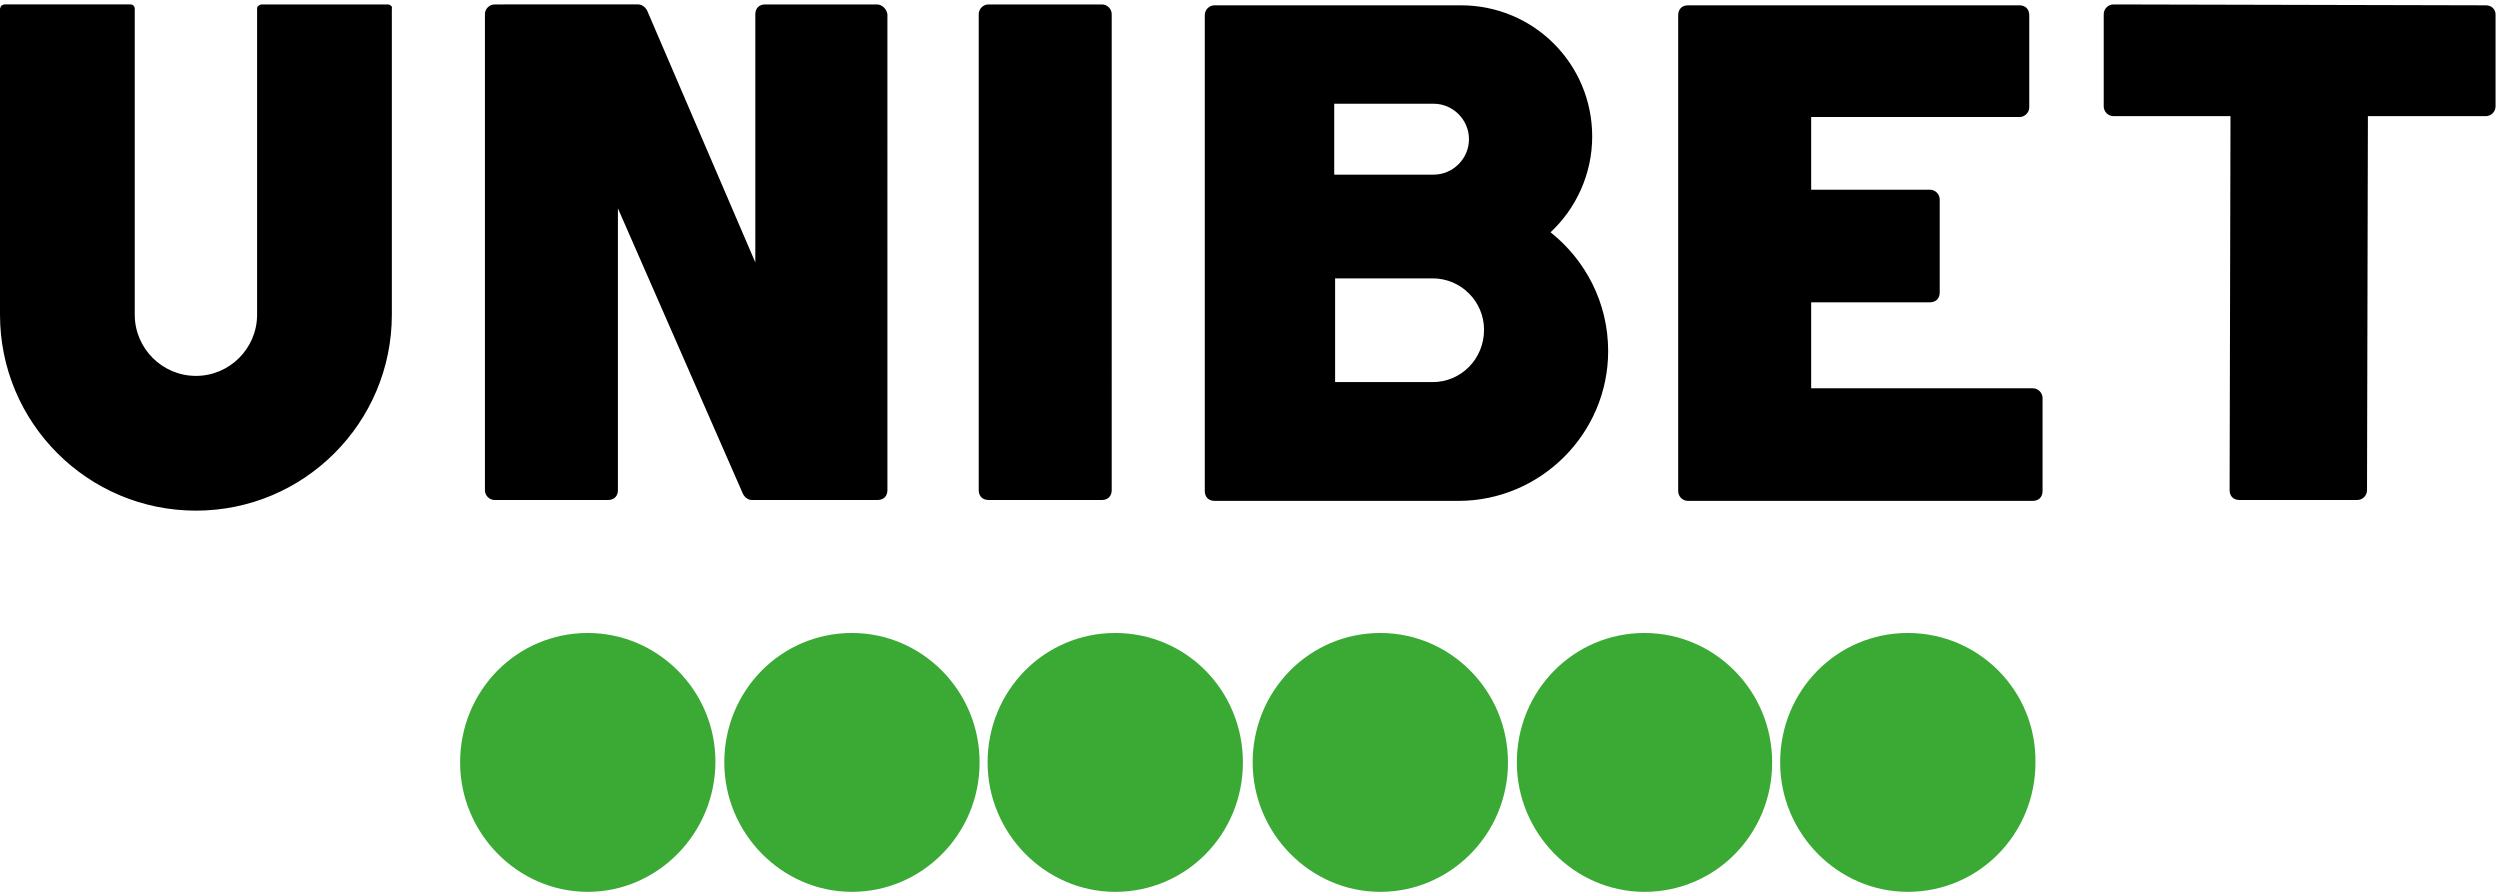
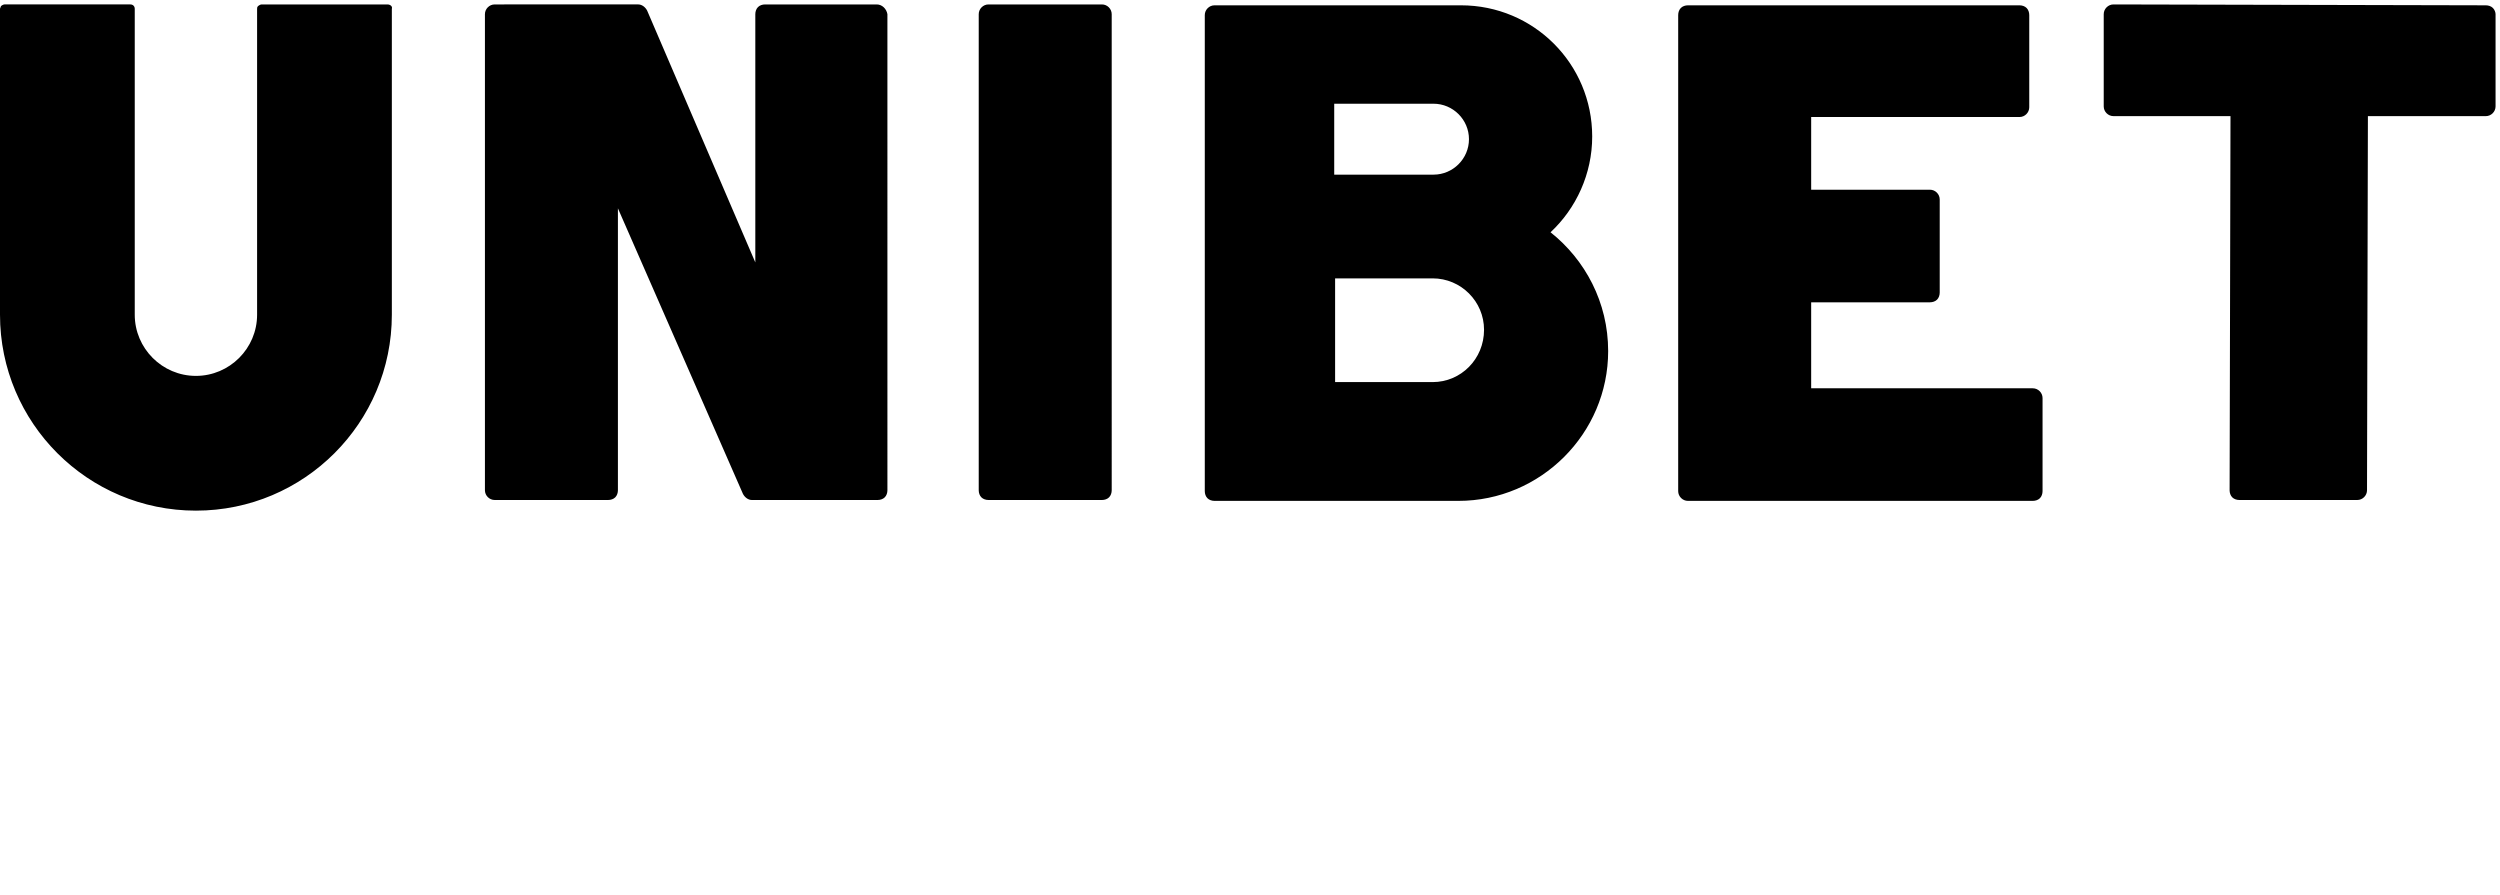
<svg xmlns="http://www.w3.org/2000/svg" version="1.1" id="Layer_1" x="0px" y="0px" viewBox="0 0 282 101" style="enable-background:new 0 0 282 101;" xml:space="preserve">
  <style type="text/css">
	.st0{fill-rule:evenodd;clip-rule:evenodd;fill:#3AAA35;}
	.st1{fill-rule:evenodd;clip-rule:evenodd;}
</style>
  <g>
-     <path class="st0" d="M185.5,71.4c-8,0-14.4,6.5-14.4,14.6c0,8,6.5,14.6,14.4,14.6c8,0,14.4-6.5,14.4-14.6   C199.9,77.9,193.4,71.4,185.5,71.4 M215.2,71.4c-8,0-14.4,6.5-14.4,14.6c0,8,6.5,14.6,14.4,14.6c8,0,14.4-6.5,14.4-14.6   C229.7,77.9,223.2,71.4,215.2,71.4 M66.3,71.4c-8,0-14.4,6.5-14.4,14.6c0,8,6.5,14.6,14.4,14.6S80.7,94,80.7,85.9   C80.7,77.9,74.2,71.4,66.3,71.4 M96.1,71.4c-8,0-14.4,6.5-14.4,14.6c0,8,6.5,14.6,14.4,14.6s14.4-6.5,14.4-14.6   C110.5,77.9,104,71.4,96.1,71.4 M155.7,71.4c-8,0-14.4,6.5-14.4,14.6c0,8,6.5,14.6,14.4,14.6s14.4-6.5,14.4-14.6   C170.1,77.9,163.6,71.4,155.7,71.4 M125.8,71.4c-8,0-14.4,6.5-14.4,14.6c0,8,6.5,14.6,14.4,14.6c8,0,14.4-6.5,14.4-14.6   C140.2,77.9,133.8,71.4,125.8,71.4" />
    <path class="st1" d="M229.3,43.8l-25,0l0-9.7l13.4,0h0c0.3,0,0.6-0.1,0.8-0.3c0.2-0.2,0.3-0.5,0.3-0.8l0-10.5   c0-0.6-0.5-1.1-1.1-1.1l-13.4,0l0-8.2l23.5,0c0.6,0,1.1-0.5,1.1-1.1l0-10.4c0-0.3-0.1-0.6-0.3-0.8c-0.2-0.2-0.5-0.3-0.8-0.3   l-37.4,0h0c-0.3,0-0.6,0.1-0.8,0.3c-0.2,0.2-0.3,0.5-0.3,0.8l0,53.7c0,0.6,0.5,1.1,1.1,1.1l38.9,0c0.3,0,0.6-0.1,0.8-0.3   c0.2-0.2,0.3-0.5,0.3-0.8l0-10.5C230.4,44.3,229.9,43.8,229.3,43.8 M98.9,0.5l-12.6,0c-0.3,0-0.6,0.1-0.8,0.3   c-0.2,0.2-0.3,0.5-0.3,0.8l0,28L73,1.2c-0.2-0.4-0.6-0.7-1-0.7H55.8c-0.6,0-1.1,0.5-1.1,1.1l0,53.7c0,0.6,0.5,1.1,1.1,1.1l12.8,0   c0.3,0,0.6-0.1,0.8-0.3c0.2-0.2,0.3-0.5,0.3-0.8l0-31.8l14.1,32.2c0.2,0.4,0.6,0.7,1,0.7l14.2,0c0.3,0,0.6-0.1,0.8-0.3   c0.2-0.2,0.3-0.5,0.3-0.8V1.6C100,1,99.5,0.5,98.9,0.5 M43.7,0.5l-14.2,0c-0.1,0-0.3,0.1-0.4,0.2C29,0.8,29,0.9,29,1v34.5   c0,3.8-3.1,6.9-6.9,6.9s-6.9-3.1-6.9-6.9V7.2v0l0-2l0-4.2c0-0.3-0.2-0.5-0.5-0.5l-14.2,0c-0.1,0-0.3,0.1-0.4,0.2C0.1,0.8,0,0.9,0,1   v34.5c0,12.2,9.9,22.1,22.1,22.1c12.2,0,22.1-9.9,22.1-22.1V5.2l0,0l0-4.2C44.3,0.7,44,0.5,43.7,0.5 M125.4,1.6   c0-0.6-0.5-1.1-1.1-1.1l-12.8,0c-0.6,0-1.1,0.5-1.1,1.1l0,53.7c0,0.3,0.1,0.6,0.3,0.8c0.2,0.2,0.5,0.3,0.8,0.3l12.8,0   c0.3,0,0.6-0.1,0.8-0.3c0.2-0.2,0.3-0.5,0.3-0.8L125.4,1.6L125.4,1.6z M161.6,43.1h-11V31.4h11c3.2,0,5.8,2.6,5.8,5.8   C167.4,40.5,164.8,43.1,161.6,43.1L161.6,43.1z M150.5,11.7h11.2c2.2,0,4,1.8,4,4s-1.8,4-4,4h-11.2L150.5,11.7L150.5,11.7z    M174.9,26.2c2.9-2.7,4.7-6.6,4.7-10.8c0-8.2-6.6-14.8-14.8-14.8c-0.1,0-0.2,0-0.3,0l-7,0v0l-20.5,0c-0.6,0-1.1,0.5-1.1,1.1l0,53.7   c0,0.3,0.1,0.6,0.3,0.8c0.2,0.2,0.5,0.3,0.8,0.3l20.5,0v0h7c9.3,0,16.9-7.6,16.9-16.9C181.4,34.1,178.8,29.3,174.9,26.2L174.9,26.2   z M281.2,0.9c-0.2-0.2-0.5-0.3-0.8-0.3l-42-0.1h0c-0.6,0-1.1,0.5-1.1,1.1l0,10.4c0,0.6,0.5,1.1,1.1,1.1l13.2,0l-0.1,42.2   c0,0.3,0.1,0.6,0.3,0.8c0.2,0.2,0.5,0.3,0.8,0.3l13.3,0h0c0.6,0,1.1-0.5,1.1-1.1l0.1-42.2l13.3,0h0c0.6,0,1.1-0.5,1.1-1.1l0-10.4   C281.5,1.4,281.4,1.1,281.2,0.9" />
  </g>
</svg>